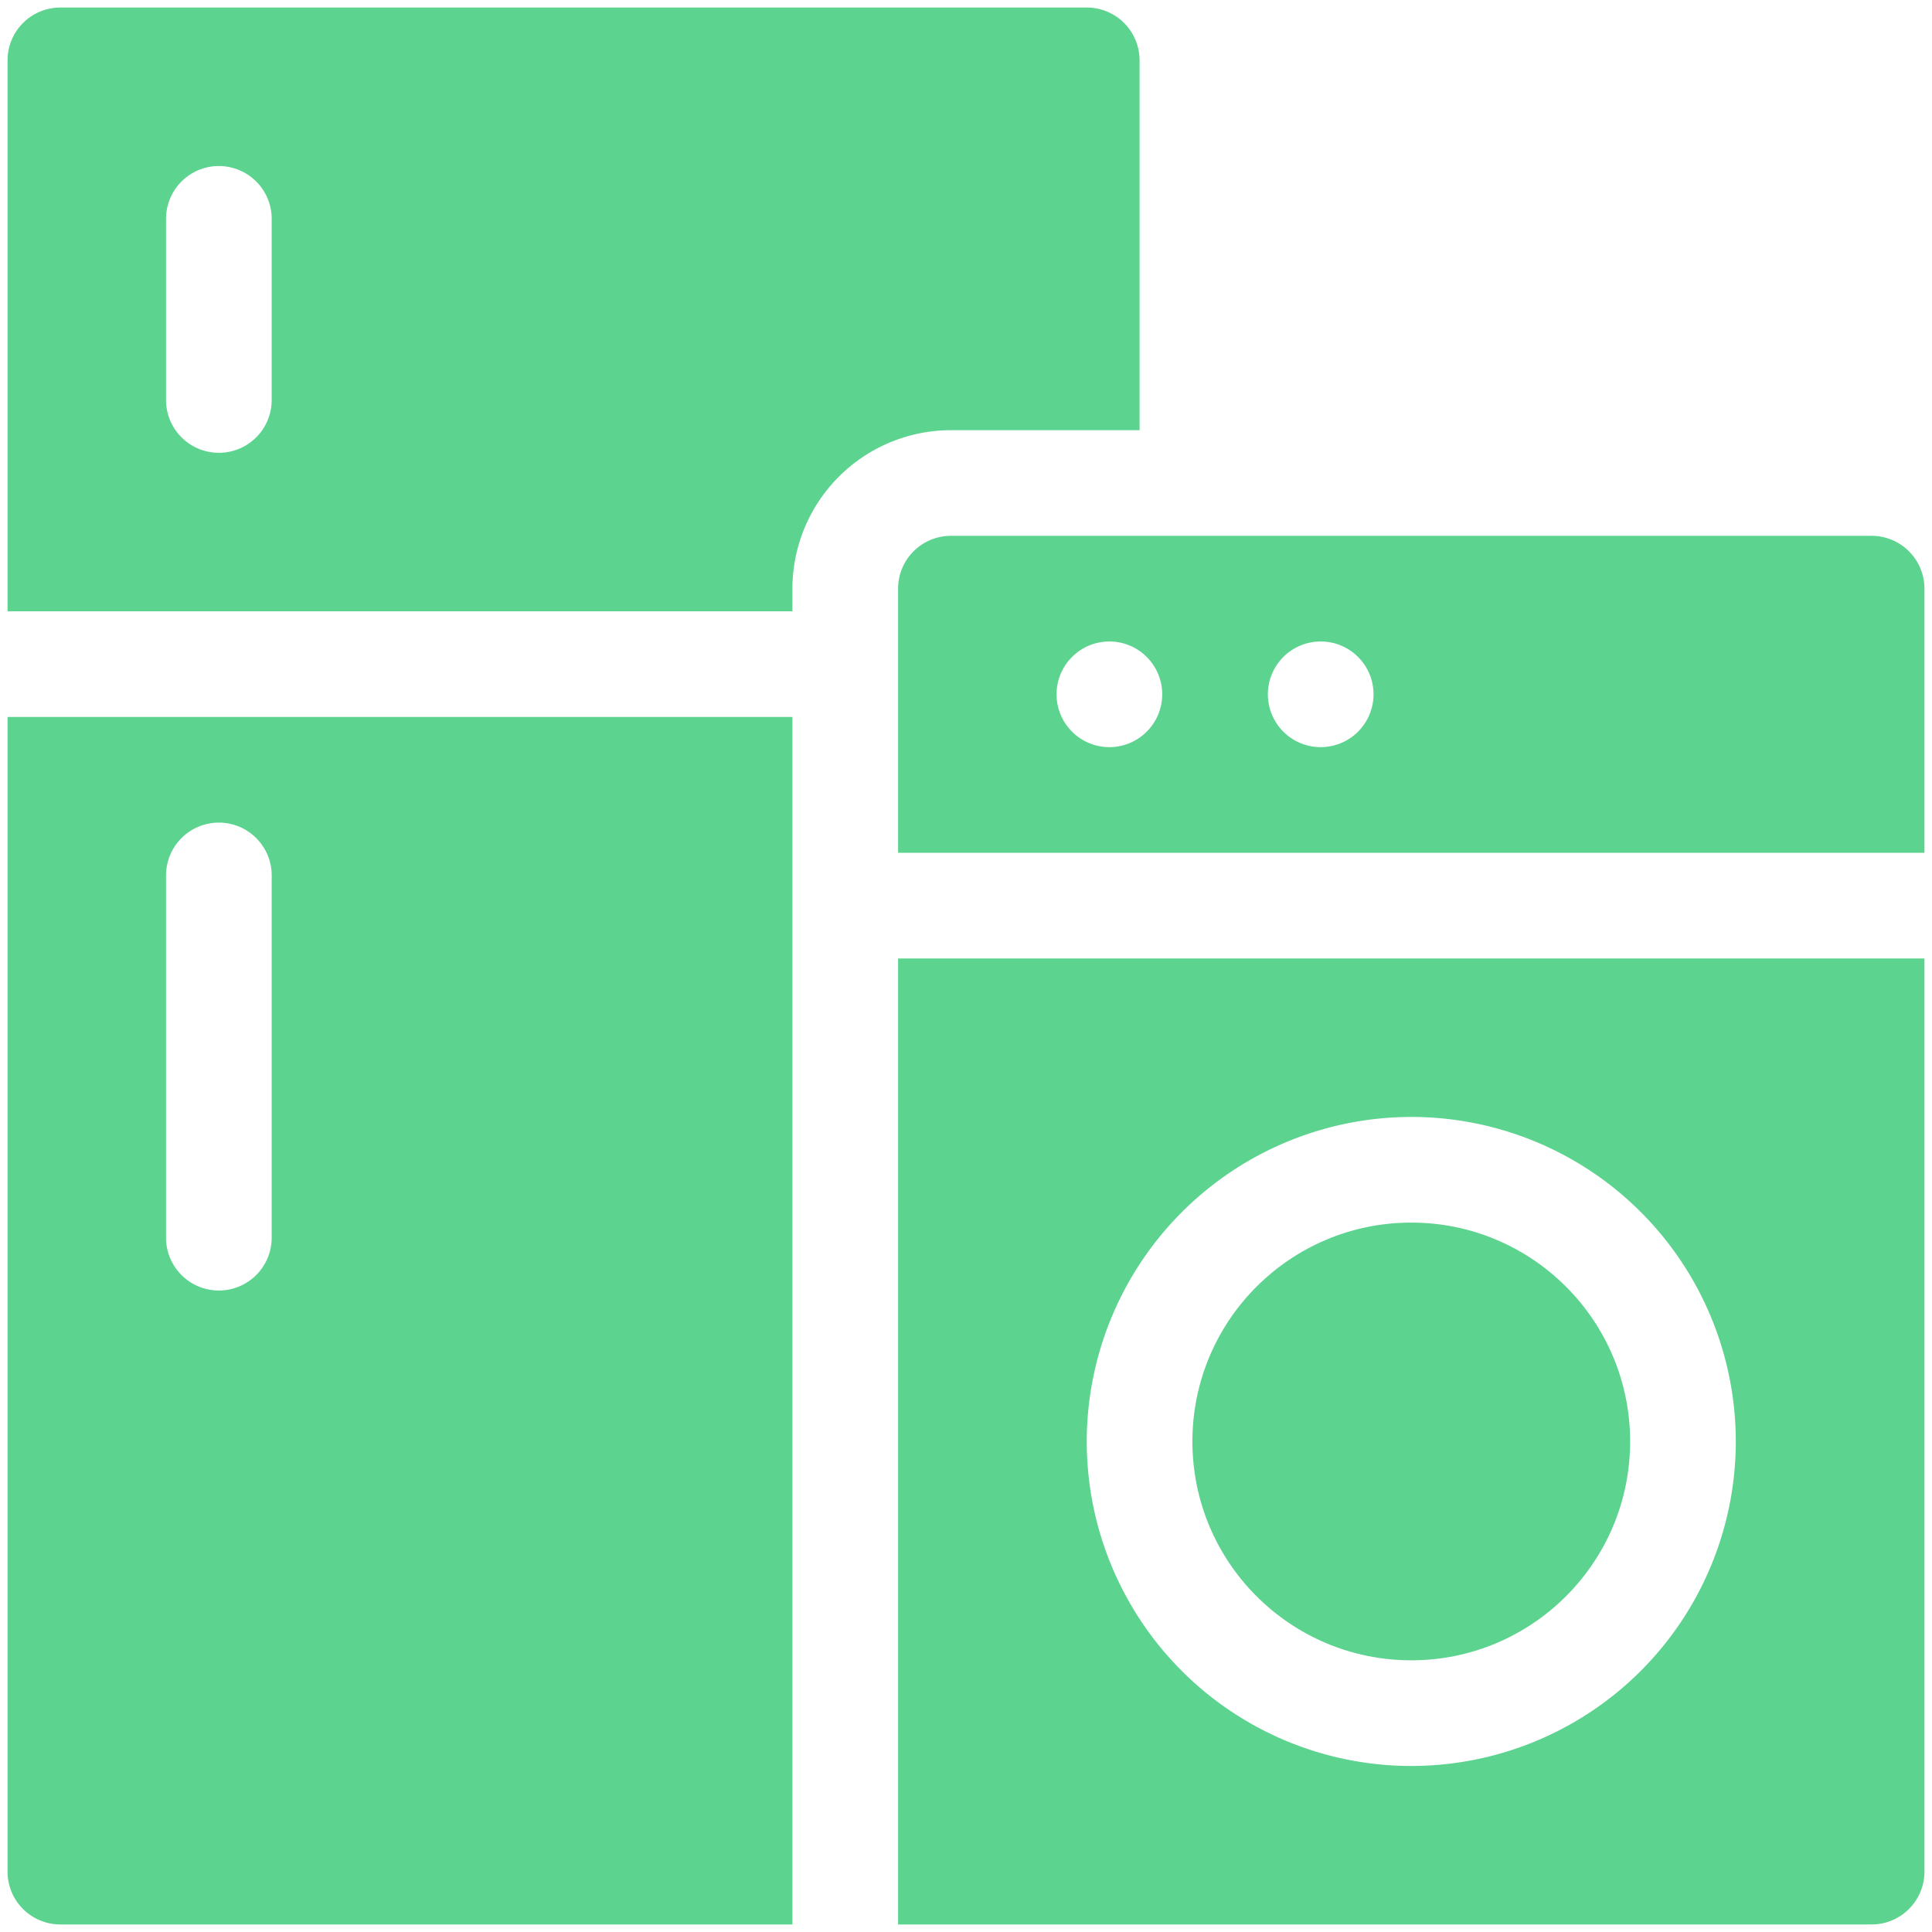
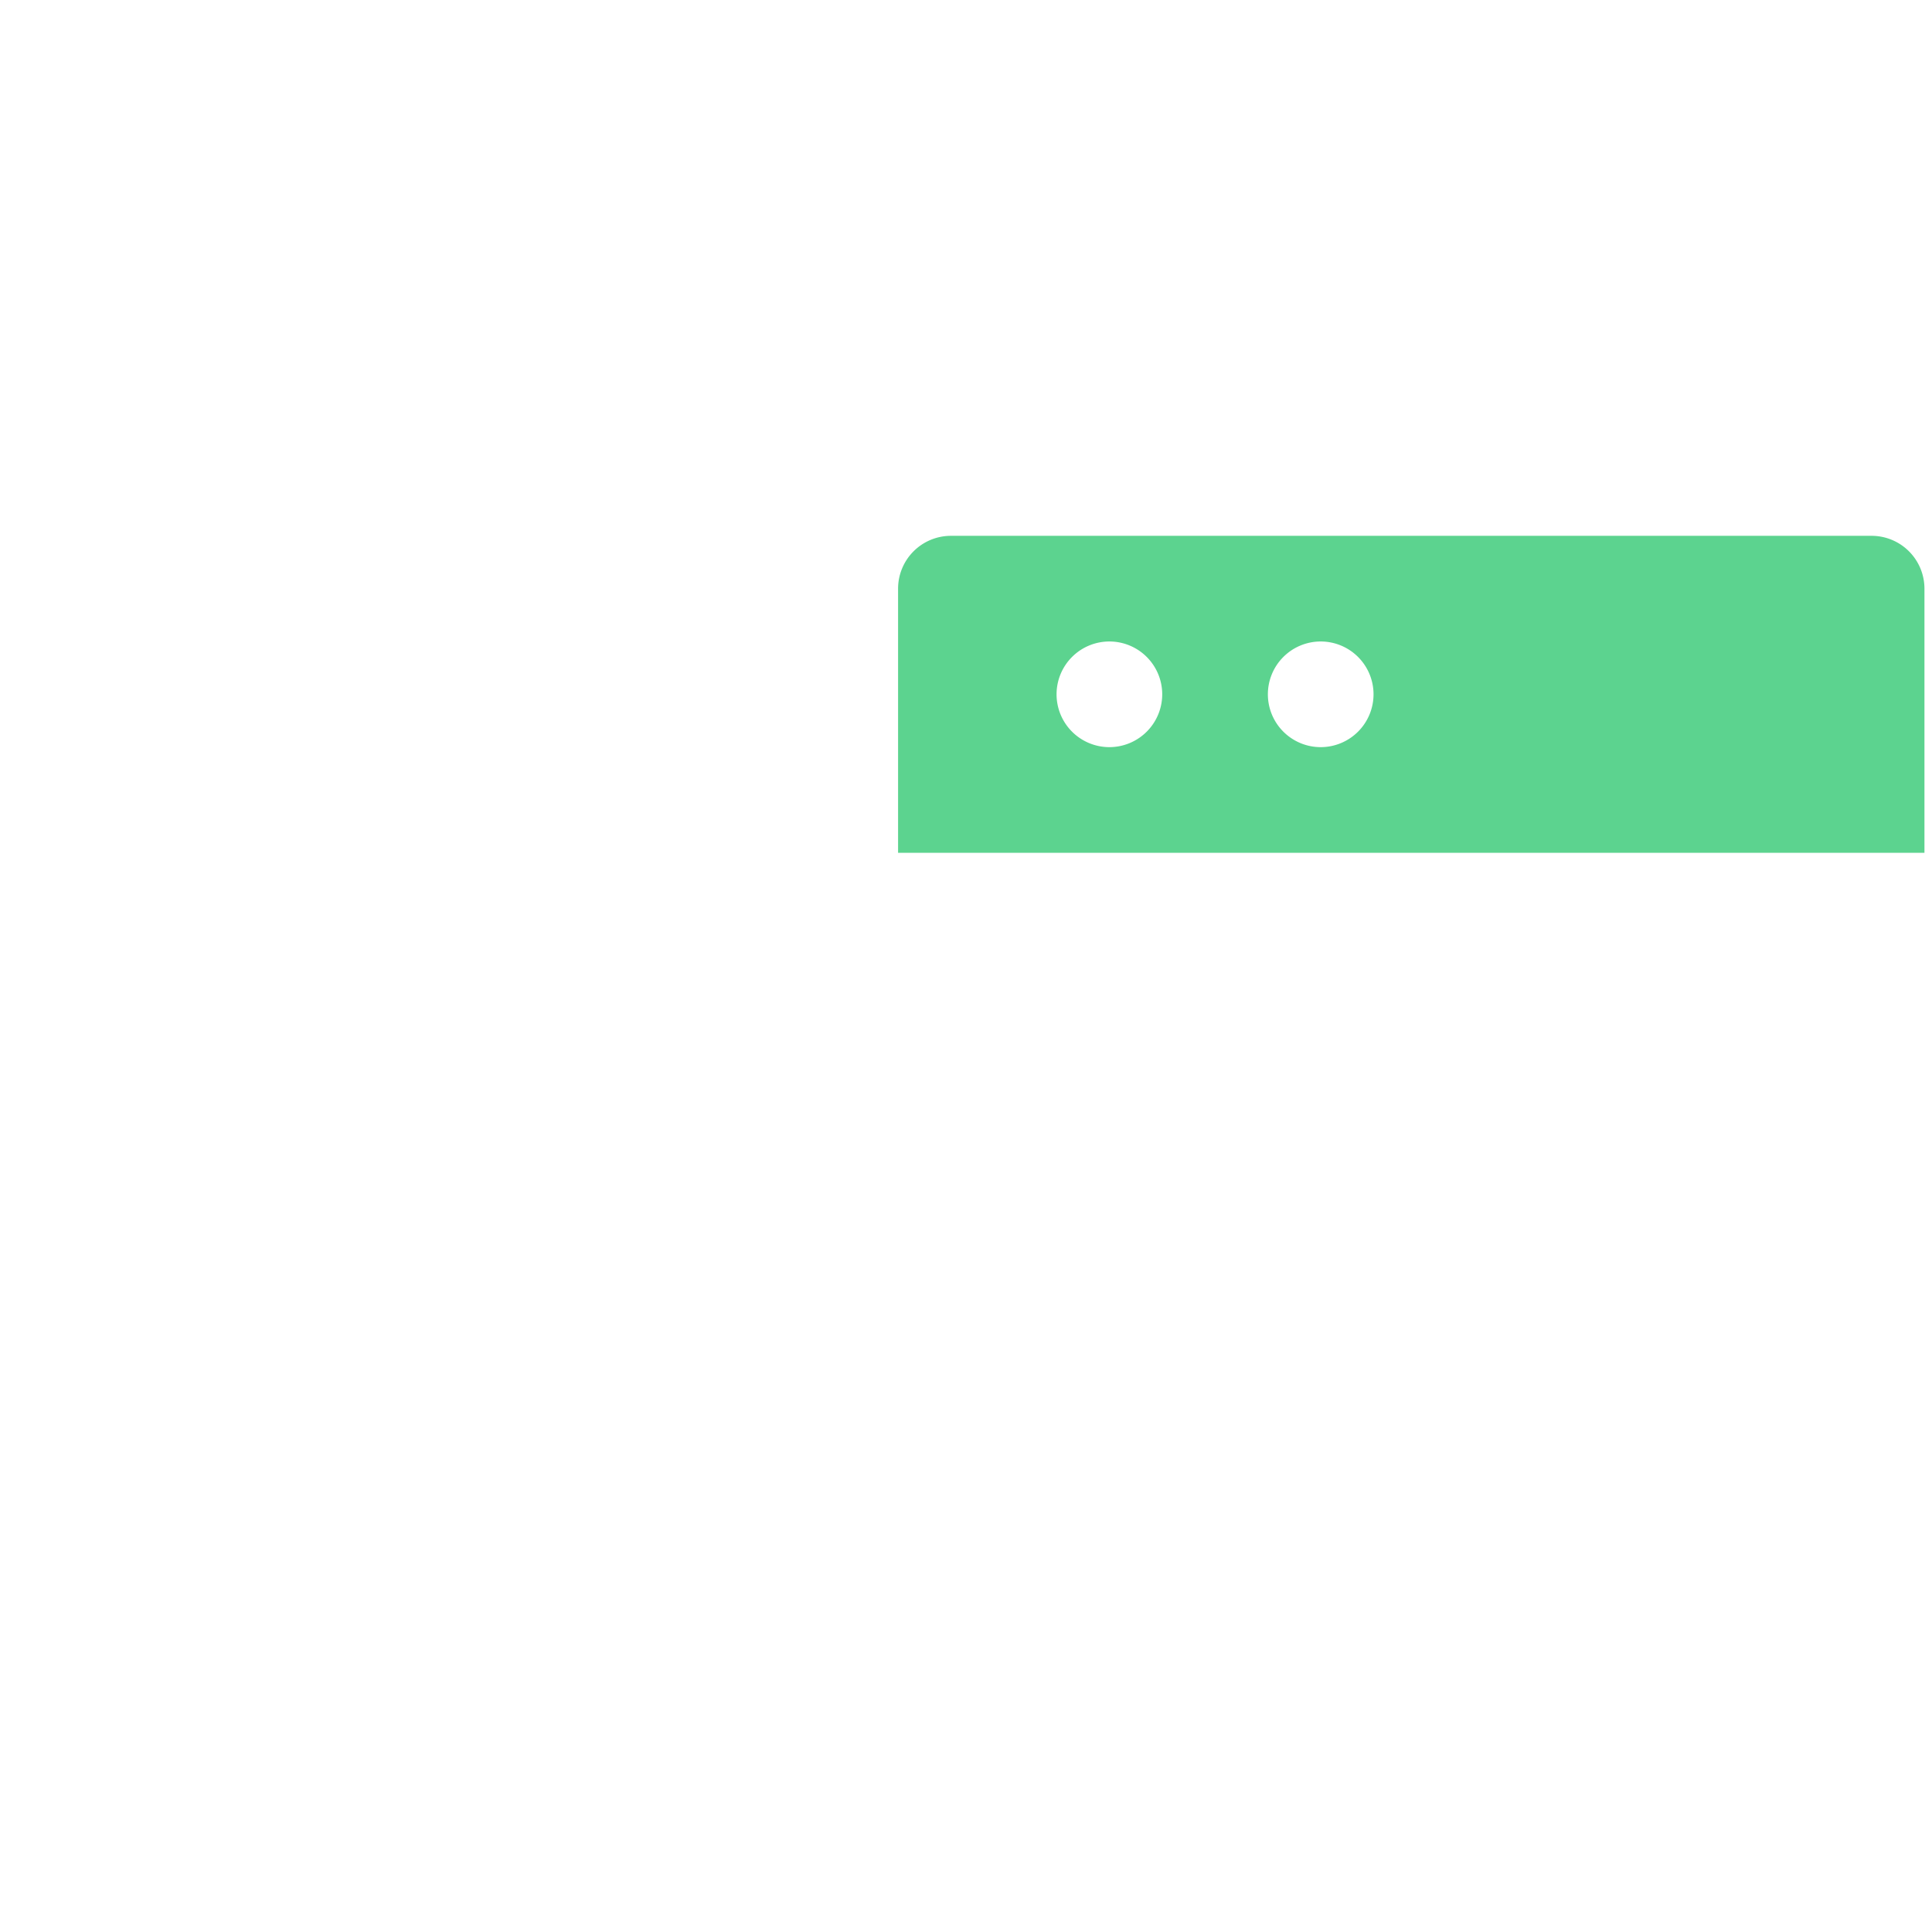
<svg xmlns="http://www.w3.org/2000/svg" version="1.1" width="512" height="512" x="0" y="0" viewBox="0 0 64 64" style="enable-background:new 0 0 512 512" xml:space="preserve" class="">
  <g>
-     <path d="M.25 62A1.749 1.749 0 0 0 2 63.75h24.25v-40h-26ZM5.5 29A1.75 1.75 0 0 1 9 29v12a1.75 1.75 0 0 1-3.5 0Z" fill="#5cd38f" opacity="1" data-original="#000000" class="" />
-     <circle cx="46.75" cy="47.75" r="7.25" fill="#5cd38f" opacity="1" data-original="#000000" class="" />
-     <path d="M29.75 63.75H62A1.751 1.751 0 0 0 63.75 62V31.75h-34Zm17-26.75A10.75 10.75 0 1 1 36 47.75 10.762 10.762 0 0 1 46.75 37ZM37.75 14.25V2A1.749 1.749 0 0 0 36 .25H2A1.749 1.749 0 0 0 .25 2v18.25h26v-.75a5.256 5.256 0 0 1 5.25-5.25ZM9 13.25a1.75 1.75 0 0 1-3.5 0v-6a1.75 1.75 0 0 1 3.5 0Z" fill="#5cd38f" opacity="1" data-original="#000000" class="" />
    <path d="M62 17.75H31.5a1.751 1.751 0 0 0-1.75 1.75v8.75h34V19.5A1.751 1.751 0 0 0 62 17.75Zm-25.25 7A1.75 1.75 0 1 1 38.5 23a1.751 1.751 0 0 1-1.75 1.75Zm7 0A1.75 1.75 0 1 1 45.5 23a1.751 1.751 0 0 1-1.75 1.75Z" fill="#5cd38f" opacity="1" data-original="#000000" class="" />
  </g>
</svg>